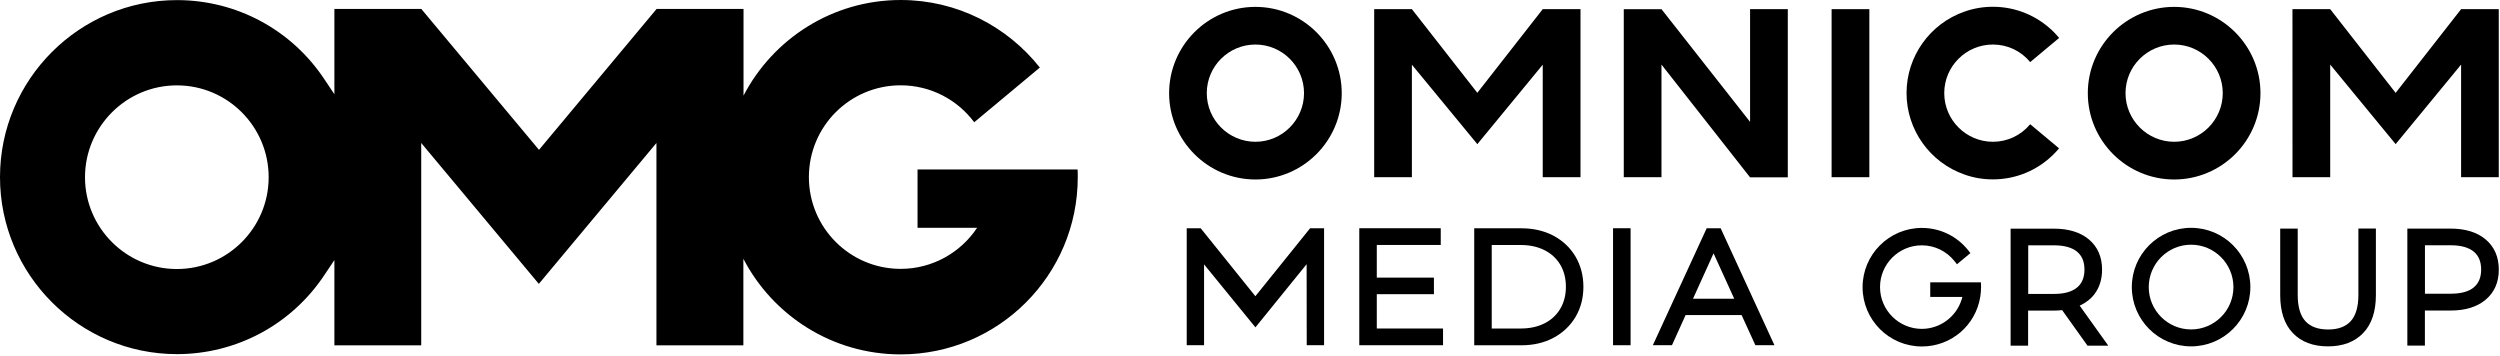
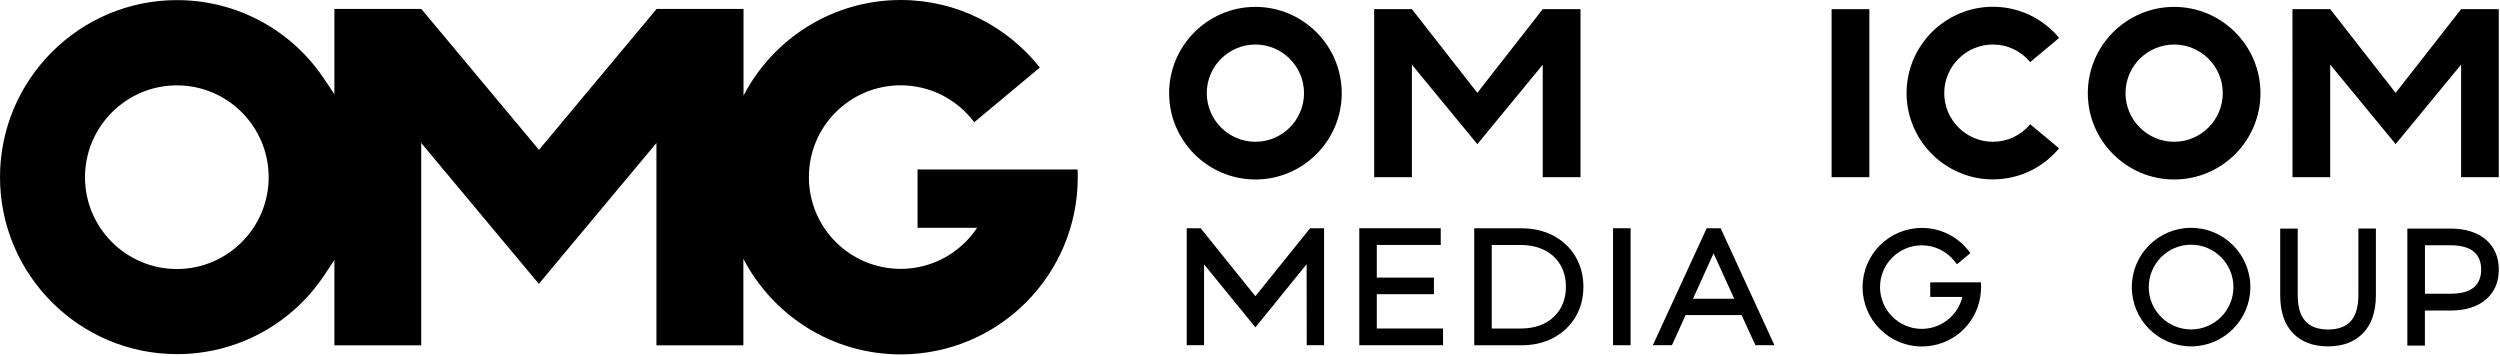
<svg xmlns="http://www.w3.org/2000/svg" width="1651" height="235" viewBox="0 0 1651 235" fill="none">
  <path d="M711.614 111.929H605.945V150.454H645.261C634.46 166.759 615.817 177.559 594.8 177.559C561.331 177.559 534.192 150.454 534.192 116.951C534.192 83.448 561.297 56.343 594.8 56.343C614.613 56.343 632.293 65.871 643.369 80.731L686.71 44.613C665.246 17.508 632.121 0 594.869 0C549.739 0 510.492 25.66 491.023 63.154V5.916H433.614L355.944 98.961L278.241 5.916H220.831V62.225L214.296 52.456C192.591 19.641 156.199 0.069 116.882 0.069C52.456 0.069 0 52.525 0 116.986C0 181.446 52.456 233.868 116.882 233.868C156.199 233.868 192.591 214.296 214.296 181.515L220.831 171.746V228.055H278.172V94.421L355.841 187.466L433.511 94.421V228.055H490.92V170.886C510.389 208.38 549.636 234.04 594.766 234.04C659.398 234.04 711.751 181.687 711.751 117.054C711.751 115.335 711.751 113.615 711.648 111.998L711.545 111.929H711.614ZM116.814 177.663C83.345 177.663 56.137 150.454 56.137 117.054C56.137 83.654 83.345 56.377 116.814 56.377C150.282 56.377 177.422 83.586 177.422 117.054C177.422 150.523 150.214 177.663 116.814 177.663Z" fill="black" />
  <path d="M829.047 195.619L792.929 150.73H783.711V227.987H795.165V174.602L829.081 216.189L862.894 174.465L862.963 227.987H874.417V150.73H865.198L829.047 195.619Z" fill="black" />
  <path d="M909.229 194.278H946.963V183.339H909.229V161.772H951.469V150.73H897.672V227.987H952.983V216.945H909.229V194.278Z" fill="black" />
  <path d="M1025.9 155.648C1019.74 152.415 1012.62 150.764 1004.81 150.764H973.582V228.02H1004.81C1012.66 228.02 1019.78 226.369 1025.9 223.101C1032.09 219.799 1036.98 215.156 1040.48 209.308C1043.92 203.46 1045.68 196.787 1045.68 189.392C1045.68 181.997 1043.92 175.358 1040.48 169.476C1037.05 163.628 1032.13 158.985 1025.9 155.648ZM1030.48 203.77C1028.1 207.863 1024.66 211.131 1020.26 213.401C1015.75 215.74 1010.42 216.944 1004.4 216.944H985.14V161.805H1004.4C1010.39 161.805 1015.75 163.009 1020.26 165.348C1024.7 167.653 1028.1 170.886 1030.51 174.979C1032.92 179.142 1034.12 183.957 1034.12 189.358C1034.12 194.758 1032.92 199.608 1030.48 203.77Z" fill="black" />
  <path d="M1076.84 150.73H1065.25V227.987H1076.84V150.73Z" fill="black" />
  <path d="M1127.1 150.73L1091.53 227.987H1104.16L1113.17 208.071H1150.15L1159.26 227.987H1171.85L1136.32 150.73H1127.1ZM1118.05 197.305L1131.64 167.31L1145.3 197.305H1118.05Z" fill="black" />
-   <path d="M1383.29 194.106C1386.56 189.703 1388.21 184.303 1388.21 178.077C1388.21 169.649 1385.25 162.907 1379.44 158.057C1373.8 153.379 1366.06 151.006 1356.43 151.006H1327.81V228.262H1339.36V205.113H1356.43C1358.08 205.113 1359.87 205.01 1361.83 204.803L1378.58 228.262H1392.3L1373.42 201.845C1377.44 200.022 1380.78 197.442 1383.26 194.14L1383.29 194.106ZM1356.49 194.106H1339.43V162.013H1356.49C1363.24 162.013 1368.4 163.458 1371.77 166.278C1374.97 168.961 1376.58 172.917 1376.58 178.042C1376.58 183.167 1374.97 187.123 1371.77 189.806C1368.4 192.661 1363.24 194.106 1356.49 194.106Z" fill="black" />
  <path d="M1557.48 194.758C1557.48 202.635 1555.76 208.482 1552.35 212.163C1549.05 215.775 1544.03 217.598 1537.49 217.598C1530.96 217.598 1525.87 215.775 1522.53 212.163C1519.13 208.482 1517.41 202.635 1517.41 194.758V150.97H1505.85V194.964C1505.85 205.731 1508.63 214.158 1514.17 219.937C1519.74 225.784 1527.55 228.742 1537.39 228.742C1547.23 228.742 1555.07 225.784 1560.64 219.937C1566.22 214.158 1569.04 205.765 1569.04 194.93V150.936H1557.48V194.723V194.758Z" fill="black" />
  <path d="M1641.44 158.055C1635.8 153.342 1628.06 150.969 1618.43 150.969H1589.81V228.225H1601.4V205.076H1618.43C1628.06 205.076 1635.8 202.702 1641.44 197.99C1647.26 193.14 1650.21 186.467 1650.21 178.074C1650.21 169.681 1647.26 162.905 1641.44 158.055ZM1633.74 189.769C1630.37 192.555 1625.21 193.966 1618.47 193.966H1601.44V161.976H1618.47C1625.21 161.976 1630.37 163.421 1633.74 166.241C1636.94 168.924 1638.55 172.88 1638.55 178.005C1638.55 183.13 1636.97 187.052 1633.74 189.735V189.769Z" fill="black" />
  <path d="M1446.99 150.455C1425.39 150.455 1407.85 167.998 1407.85 189.599C1407.85 211.201 1425.39 228.744 1446.99 228.744C1468.59 228.744 1486.14 211.201 1486.14 189.599C1486.14 167.998 1468.59 150.455 1446.99 150.455ZM1446.99 217.564C1431.58 217.564 1419.03 205.009 1419.03 189.599C1419.03 174.189 1431.58 161.6 1446.99 161.6C1462.4 161.6 1474.96 174.155 1474.96 189.599C1474.96 205.044 1462.4 217.564 1446.99 217.564Z" fill="black" />
  <path d="M829.084 4.542C797.645 4.542 772.088 30.134 772.088 61.538C772.088 92.943 797.68 118.535 829.084 118.535C860.489 118.535 886.081 92.943 886.081 61.538C886.081 30.134 860.489 4.542 829.084 4.542ZM829.084 93.631C811.404 93.631 796.957 79.219 796.957 61.504C796.957 43.789 811.37 29.411 829.084 29.411C846.799 29.411 861.177 43.824 861.177 61.504C861.177 79.184 846.765 93.631 829.084 93.631Z" fill="black" />
  <path d="M1435.82 4.542C1404.38 4.542 1378.79 30.134 1378.79 61.538C1378.79 92.943 1404.38 118.535 1435.82 118.535C1467.26 118.535 1492.81 92.943 1492.81 61.538C1492.81 30.134 1467.22 4.542 1435.82 4.542ZM1435.82 93.631C1418.14 93.631 1403.69 79.219 1403.69 61.504C1403.69 43.789 1418.1 29.411 1435.82 29.411C1453.53 29.411 1467.91 43.824 1467.91 61.504C1467.91 79.184 1453.5 93.631 1435.82 93.631Z" fill="black" />
-   <path d="M1155.75 80.49L1097.24 6.054H1072.34V117.02H1097.24V42.653L1155.75 117.123H1180.66V6.02H1155.75V80.49Z" fill="black" />
  <path d="M1234.52 6.053H1209.59V117.019H1234.52V6.053Z" fill="black" />
  <path d="M1359.86 97.997L1340.74 82.037C1334.58 89.432 1325.71 93.629 1316.11 93.629C1298.43 93.629 1283.98 79.216 1283.98 61.502C1283.98 43.787 1298.4 29.409 1316.11 29.409C1325.74 29.409 1334.62 33.605 1340.74 41.001L1359.86 25.04C1358.63 23.596 1357.35 22.151 1356.01 20.844C1345.25 10.284 1331.07 4.471 1316.11 4.471C1309.71 4.471 1303.38 5.537 1297.33 7.67C1274.46 15.65 1259.08 37.286 1259.08 61.467C1259.08 85.649 1274.46 107.285 1297.33 115.265C1303.38 117.432 1309.71 118.464 1316.11 118.464C1331.11 118.464 1345.28 112.651 1356.01 102.091C1357.35 100.749 1358.63 99.373 1359.86 97.894V97.997Z" fill="black" />
  <path d="M1274.73 186.399V196.099H1295.96C1295.82 196.649 1295.68 197.2 1295.51 197.75C1295.51 197.75 1295.51 197.75 1295.51 197.785C1295.51 197.888 1295.41 197.991 1295.37 198.094C1291.73 209.376 1281.1 217.185 1269.16 217.185C1253.96 217.185 1241.57 204.802 1241.57 189.598C1241.57 174.394 1253.92 162.011 1269.16 162.011C1277.69 162.011 1285.6 165.898 1290.9 172.64L1292.38 174.532L1301.25 167.136L1299.88 165.382C1292.38 155.923 1281.2 150.522 1269.2 150.522C1247.59 150.522 1230.05 168.065 1230.05 189.667C1230.05 211.268 1247.59 228.811 1269.2 228.811C1288.53 228.811 1304.76 214.949 1307.79 195.893C1308.13 193.622 1308.3 191.593 1308.3 189.632L1308.2 186.468H1274.73V186.399Z" fill="black" />
  <path d="M932.377 117.019H932.412V42.72L975.615 95.176H975.649L1018.82 42.72V117.019H1018.89H1043.72H1043.76V6.053H1018.85H1018.82L975.615 61.295L932.412 6.053H932.377H907.508V117.019H907.542H932.377Z" fill="black" />
  <path d="M1625.31 6.053L1582.08 61.329L1538.87 6.053H1513.94L1513.97 117.019H1538.87V42.652L1582.08 95.176L1625.31 42.652V117.019H1650.18V6.053H1625.31Z" fill="black" />
</svg>